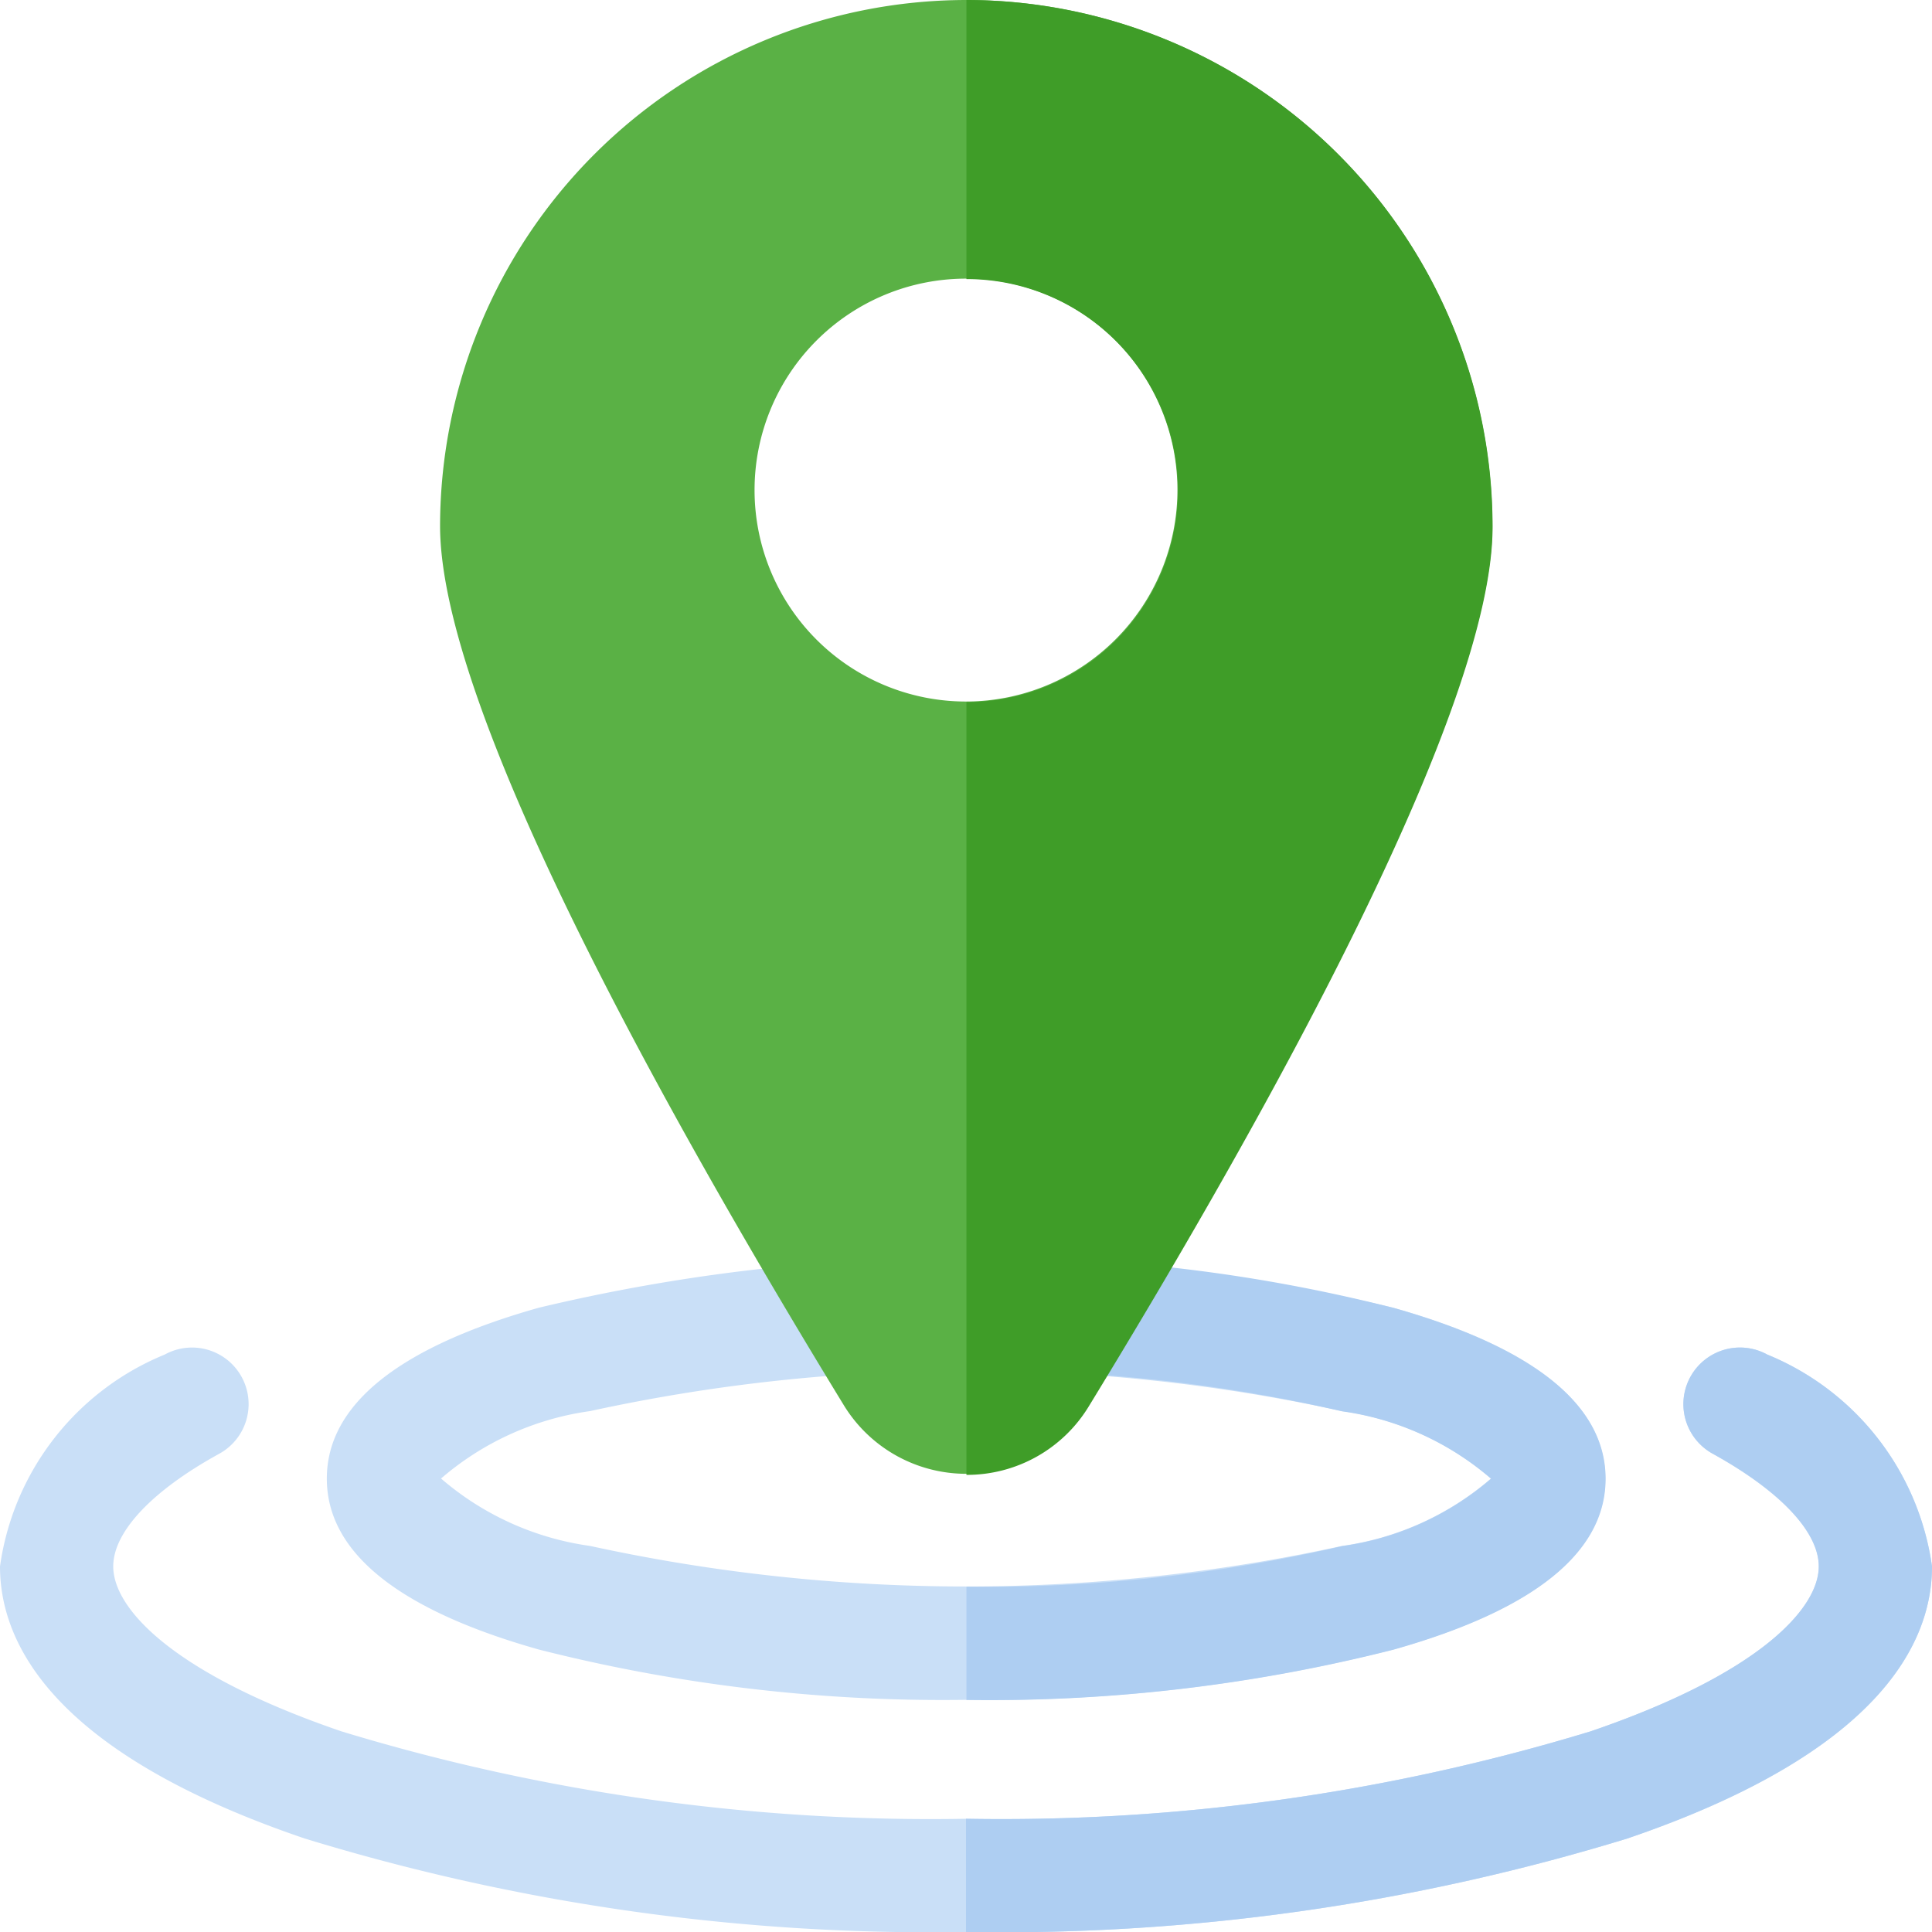
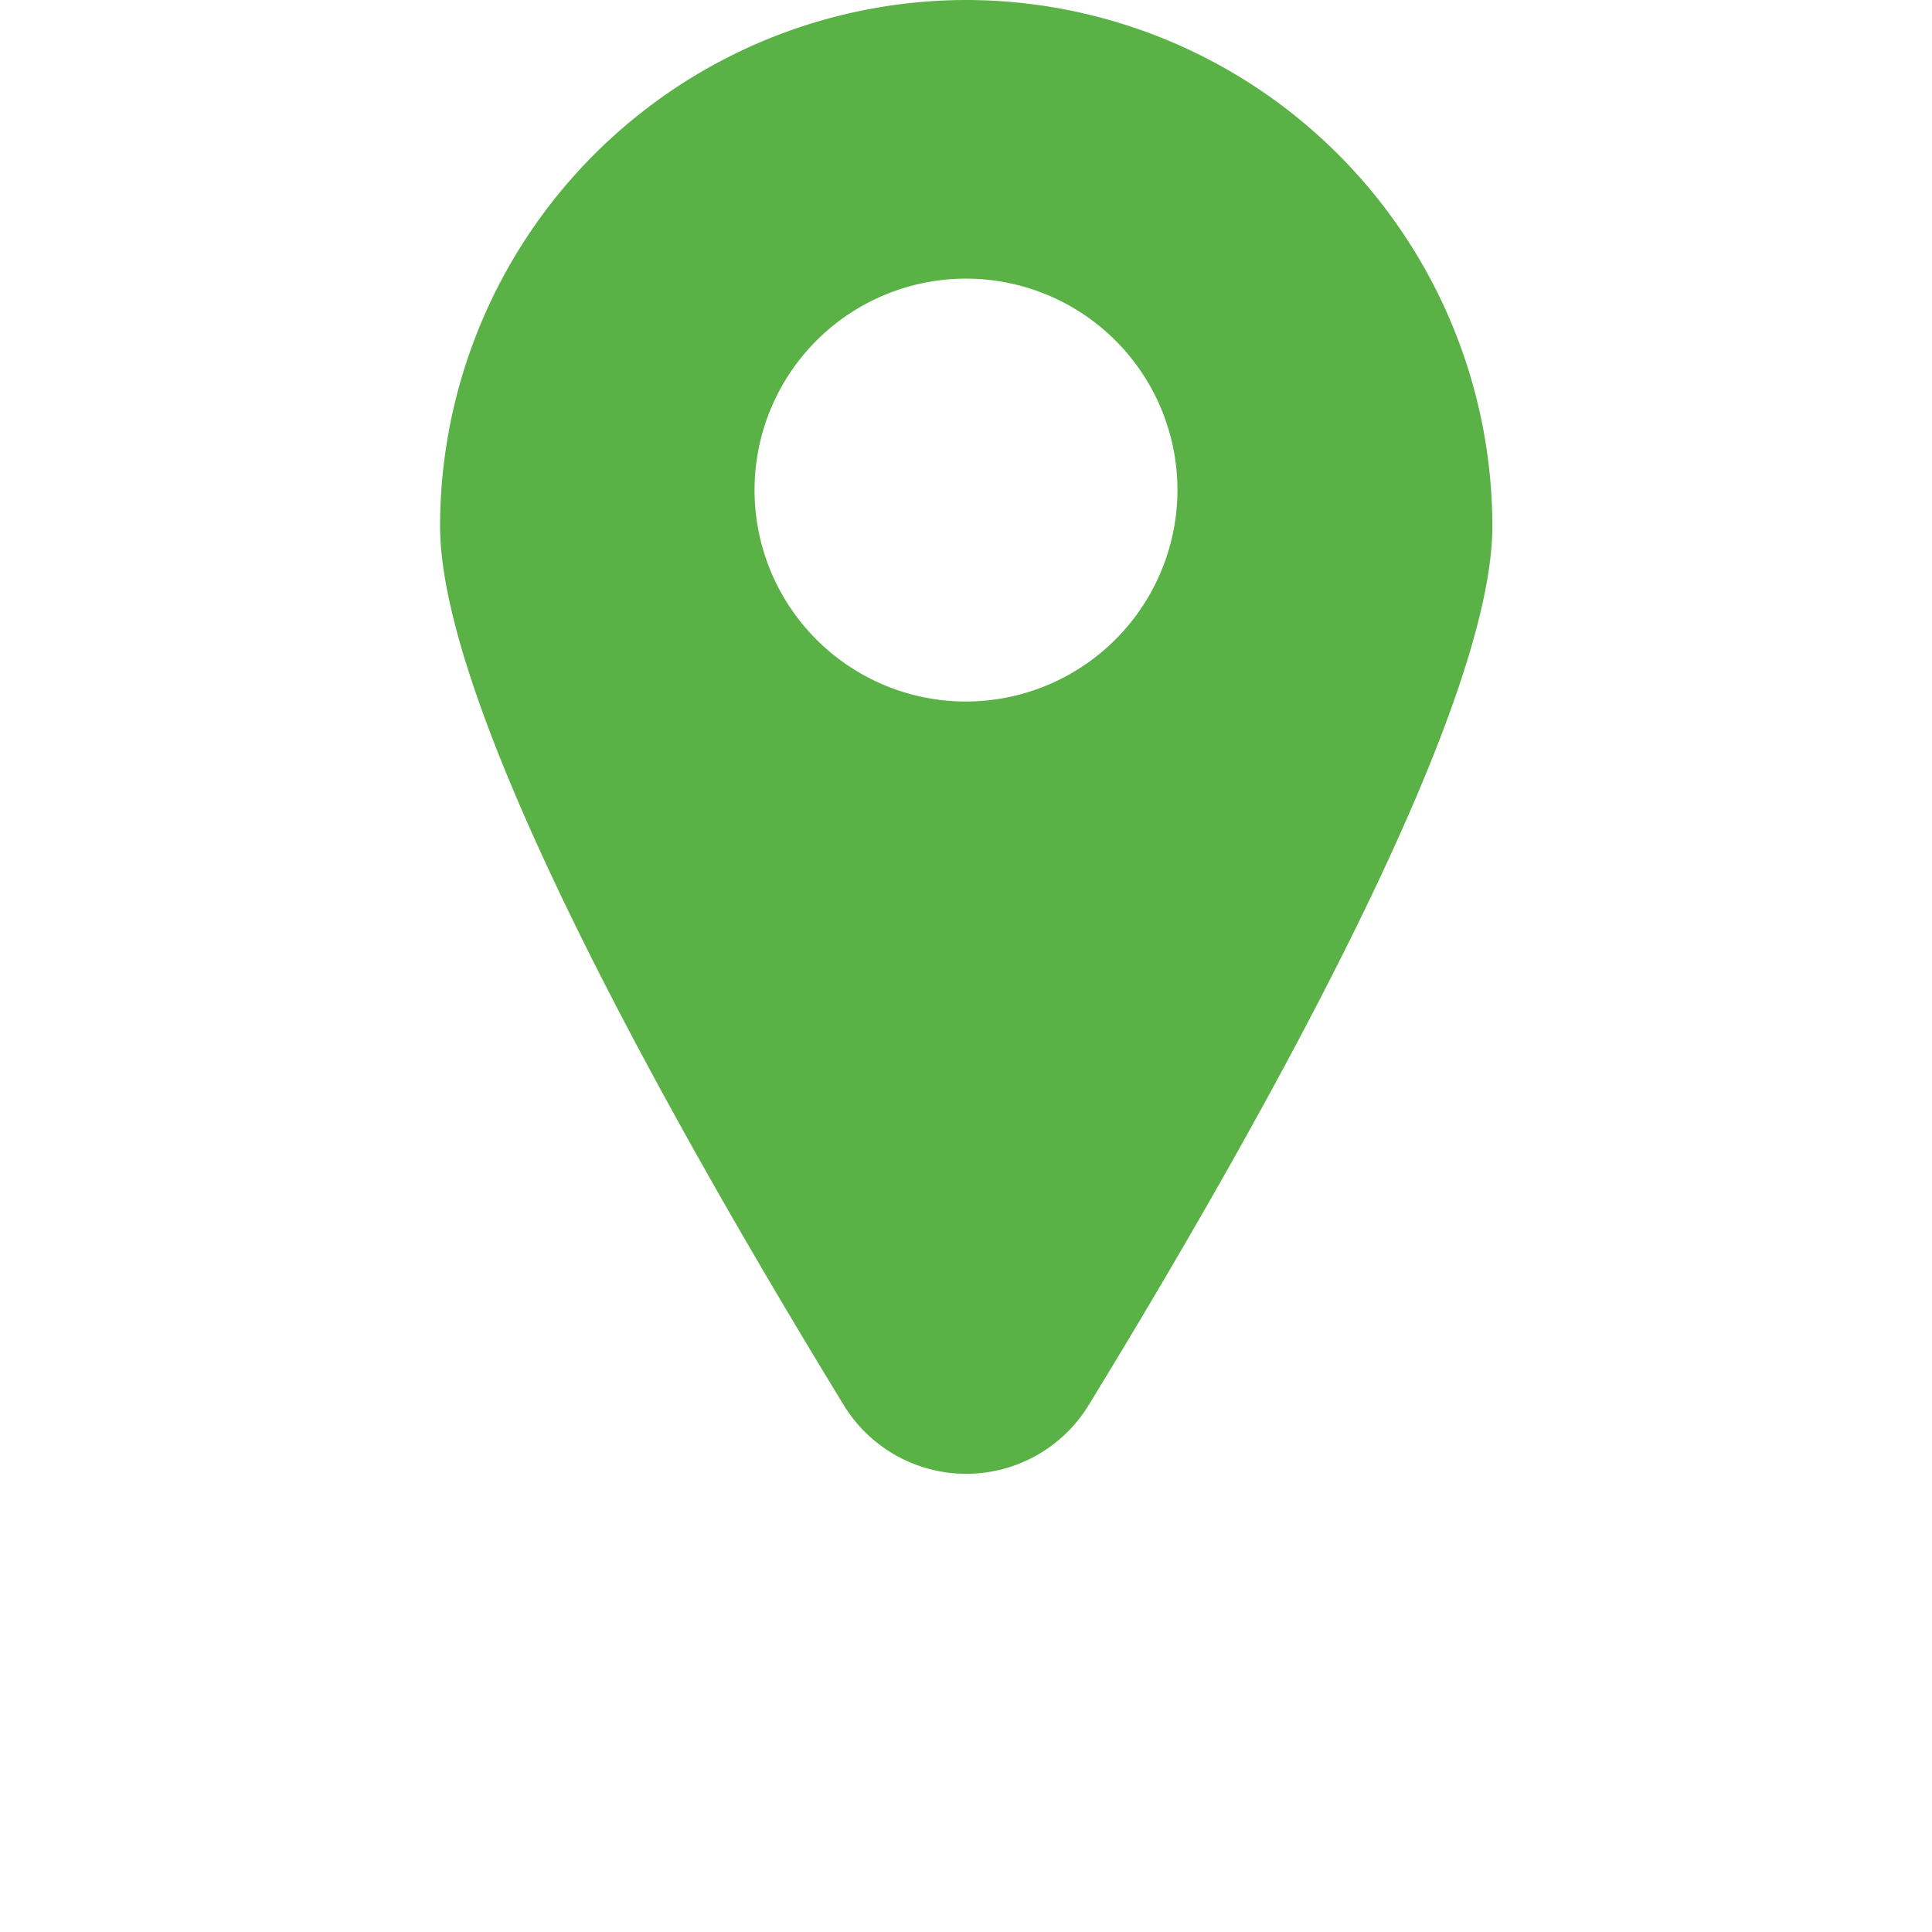
<svg xmlns="http://www.w3.org/2000/svg" id="shipping_mark_icon" width="18" height="18" viewBox="0 0 18 18">
  <g id="Group_1132" data-name="Group 1132" transform="translate(0 11.716)">
    <g id="Group_1130" data-name="Group 1130" transform="translate(0 0.839)">
-       <path id="Path_1340" data-name="Path 1340" d="M9,362.56a19.9,19.9,0,0,1-6.161-.871C.493,360.892,0,359.87,0,359.154a2.508,2.508,0,0,1,1.535-1.974.527.527,0,0,1,.508.924c-.628.345-.988.728-.988,1.05,0,.394.558,1,2.124,1.536A18.83,18.83,0,0,0,9,361.505a18.83,18.83,0,0,0,5.821-.815c1.566-.532,2.124-1.142,2.124-1.536,0-.322-.36-.7-.988-1.05a.527.527,0,1,1,.508-.924A2.508,2.508,0,0,1,18,359.154c0,.716-.493,1.737-2.839,2.535A19.9,19.9,0,0,1,9,362.56Z" transform="translate(0 -357.115)" fill="#c9dff7" />
-       <path id="Path_1341" data-name="Path 1341" d="M263.461,357.181a.527.527,0,0,0-.508.924c.628.345.988.728.988,1.05,0,.394-.558,1-2.124,1.536a18.831,18.831,0,0,1-5.821.815h0v1.055h0a19.9,19.9,0,0,0,6.161-.871c2.347-.8,2.839-1.819,2.839-2.535A2.508,2.508,0,0,0,263.461,357.181Z" transform="translate(-246.996 -357.116)" fill="#aecef2" />
-     </g>
+       </g>
    <g id="Group_1131" data-name="Group 1131" transform="translate(3.045)">
-       <path id="Path_1342" data-name="Path 1342" d="M92.565,337.362a15.281,15.281,0,0,1-3.981-.469c-1.31-.37-1.974-.906-1.974-1.592s.664-1.222,1.974-1.592a17.135,17.135,0,0,1,7.963,0c1.31.37,1.974.906,1.974,1.592s-.664,1.222-1.974,1.592A15.284,15.284,0,0,1,92.565,337.362ZM87.674,335.3a2.692,2.692,0,0,0,1.388.628,16.425,16.425,0,0,0,7.006,0,2.693,2.693,0,0,0,1.388-.628,2.693,2.693,0,0,0-1.388-.628,16.429,16.429,0,0,0-7.006,0A2.693,2.693,0,0,0,87.674,335.3Zm9.8.022h0Z" transform="translate(-86.61 -333.241)" fill="#c9dff7" />
-       <path id="Path_1343" data-name="Path 1343" d="M259.978,333.709A15.281,15.281,0,0,0,256,333.24h0v1.055h0a14.8,14.8,0,0,1,3.5.378,2.693,2.693,0,0,1,1.388.628,2.693,2.693,0,0,1-1.388.628,14.8,14.8,0,0,1-3.5.378h0v1.055h0a15.28,15.28,0,0,0,3.981-.469c1.31-.37,1.974-.906,1.974-1.592S261.287,334.079,259.978,333.709Z" transform="translate(-250.041 -333.24)" fill="#aecef2" />
-     </g>
+       </g>
  </g>
  <g id="Group_1133" data-name="Group 1133" transform="translate(4.098)">
    <path id="Path_1344" data-name="Path 1344" d="M121.462,0a4.908,4.908,0,0,0-4.9,4.9c0,1.684,2.046,5.384,3.761,8.191a1.337,1.337,0,0,0,2.282,0c1.716-2.807,3.761-6.508,3.761-8.191A4.908,4.908,0,0,0,121.462,0Zm0,6.536a1.97,1.97,0,1,1,1.97-1.97A1.973,1.973,0,0,1,121.462,6.536Z" transform="translate(-116.56)" fill="#5ab145" />
-     <path id="Path_1345" data-name="Path 1345" d="M256,0h0V2.6h0a1.97,1.97,0,1,1,0,3.941h0v7.2h0a1.328,1.328,0,0,0,1.141-.64c1.716-2.807,3.761-6.508,3.761-8.191A4.908,4.908,0,0,0,256,0Z" transform="translate(-251.094 0)" fill="#3f9d28" />
  </g>
</svg>